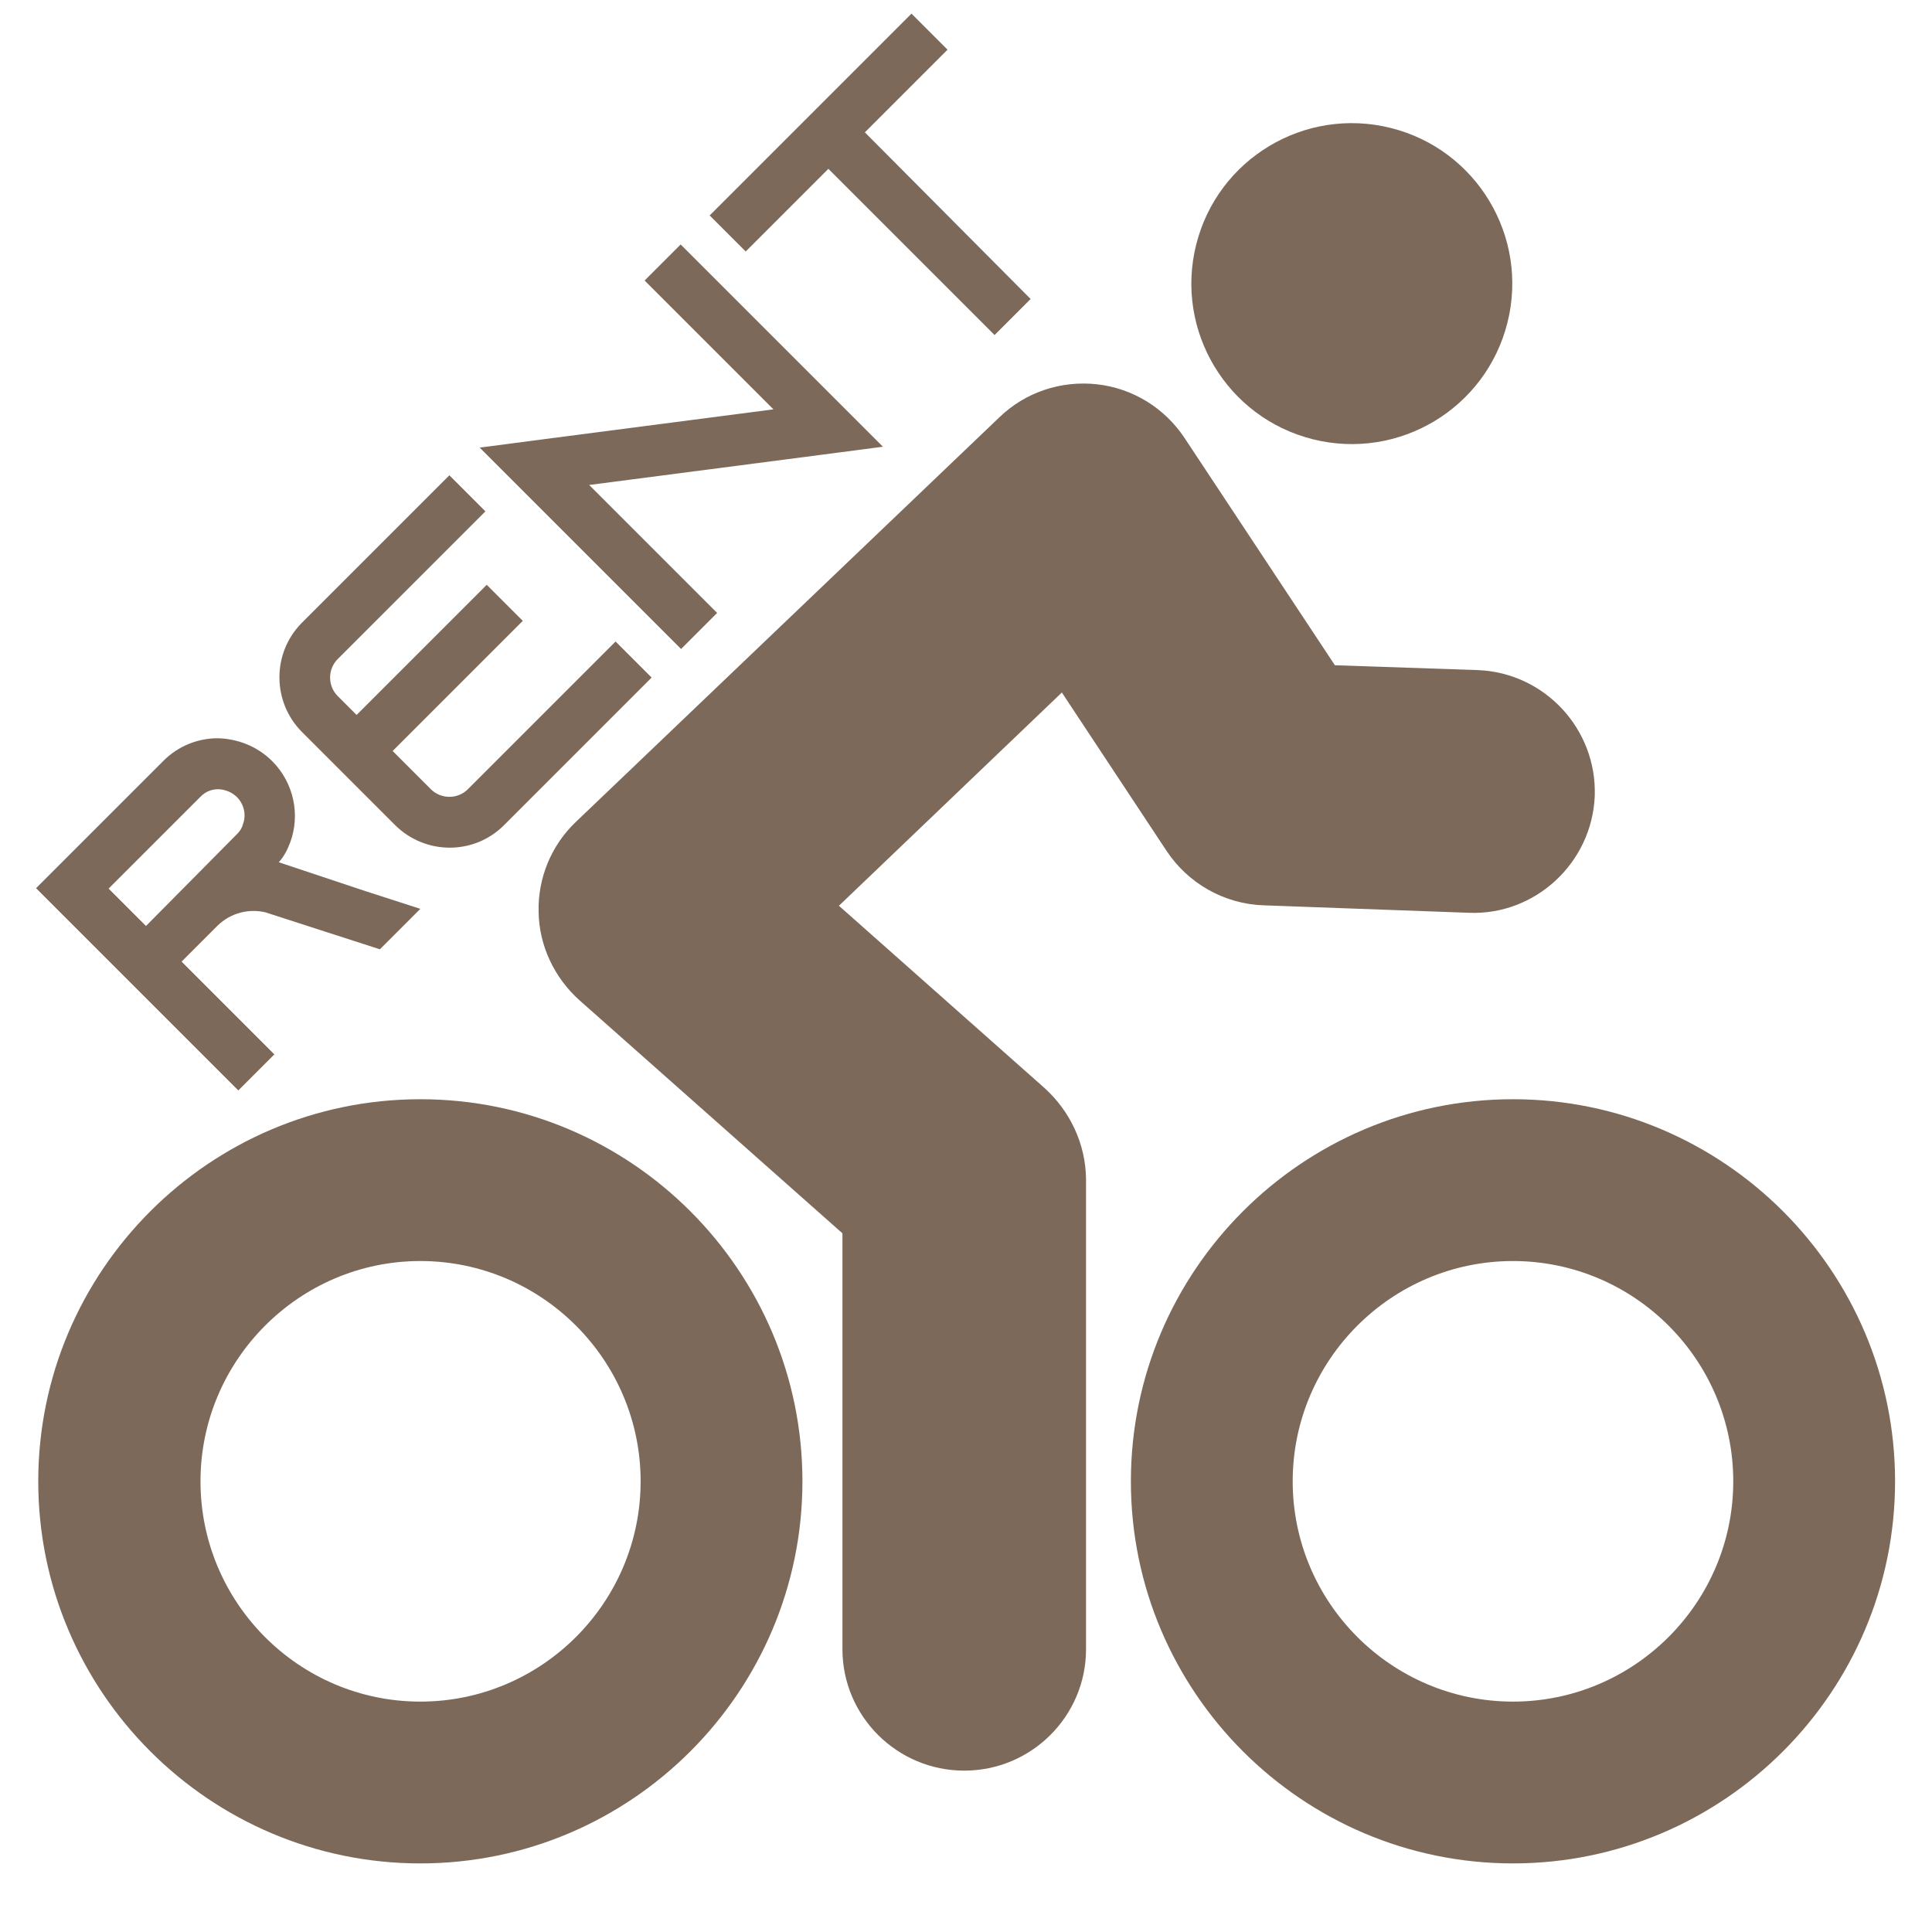
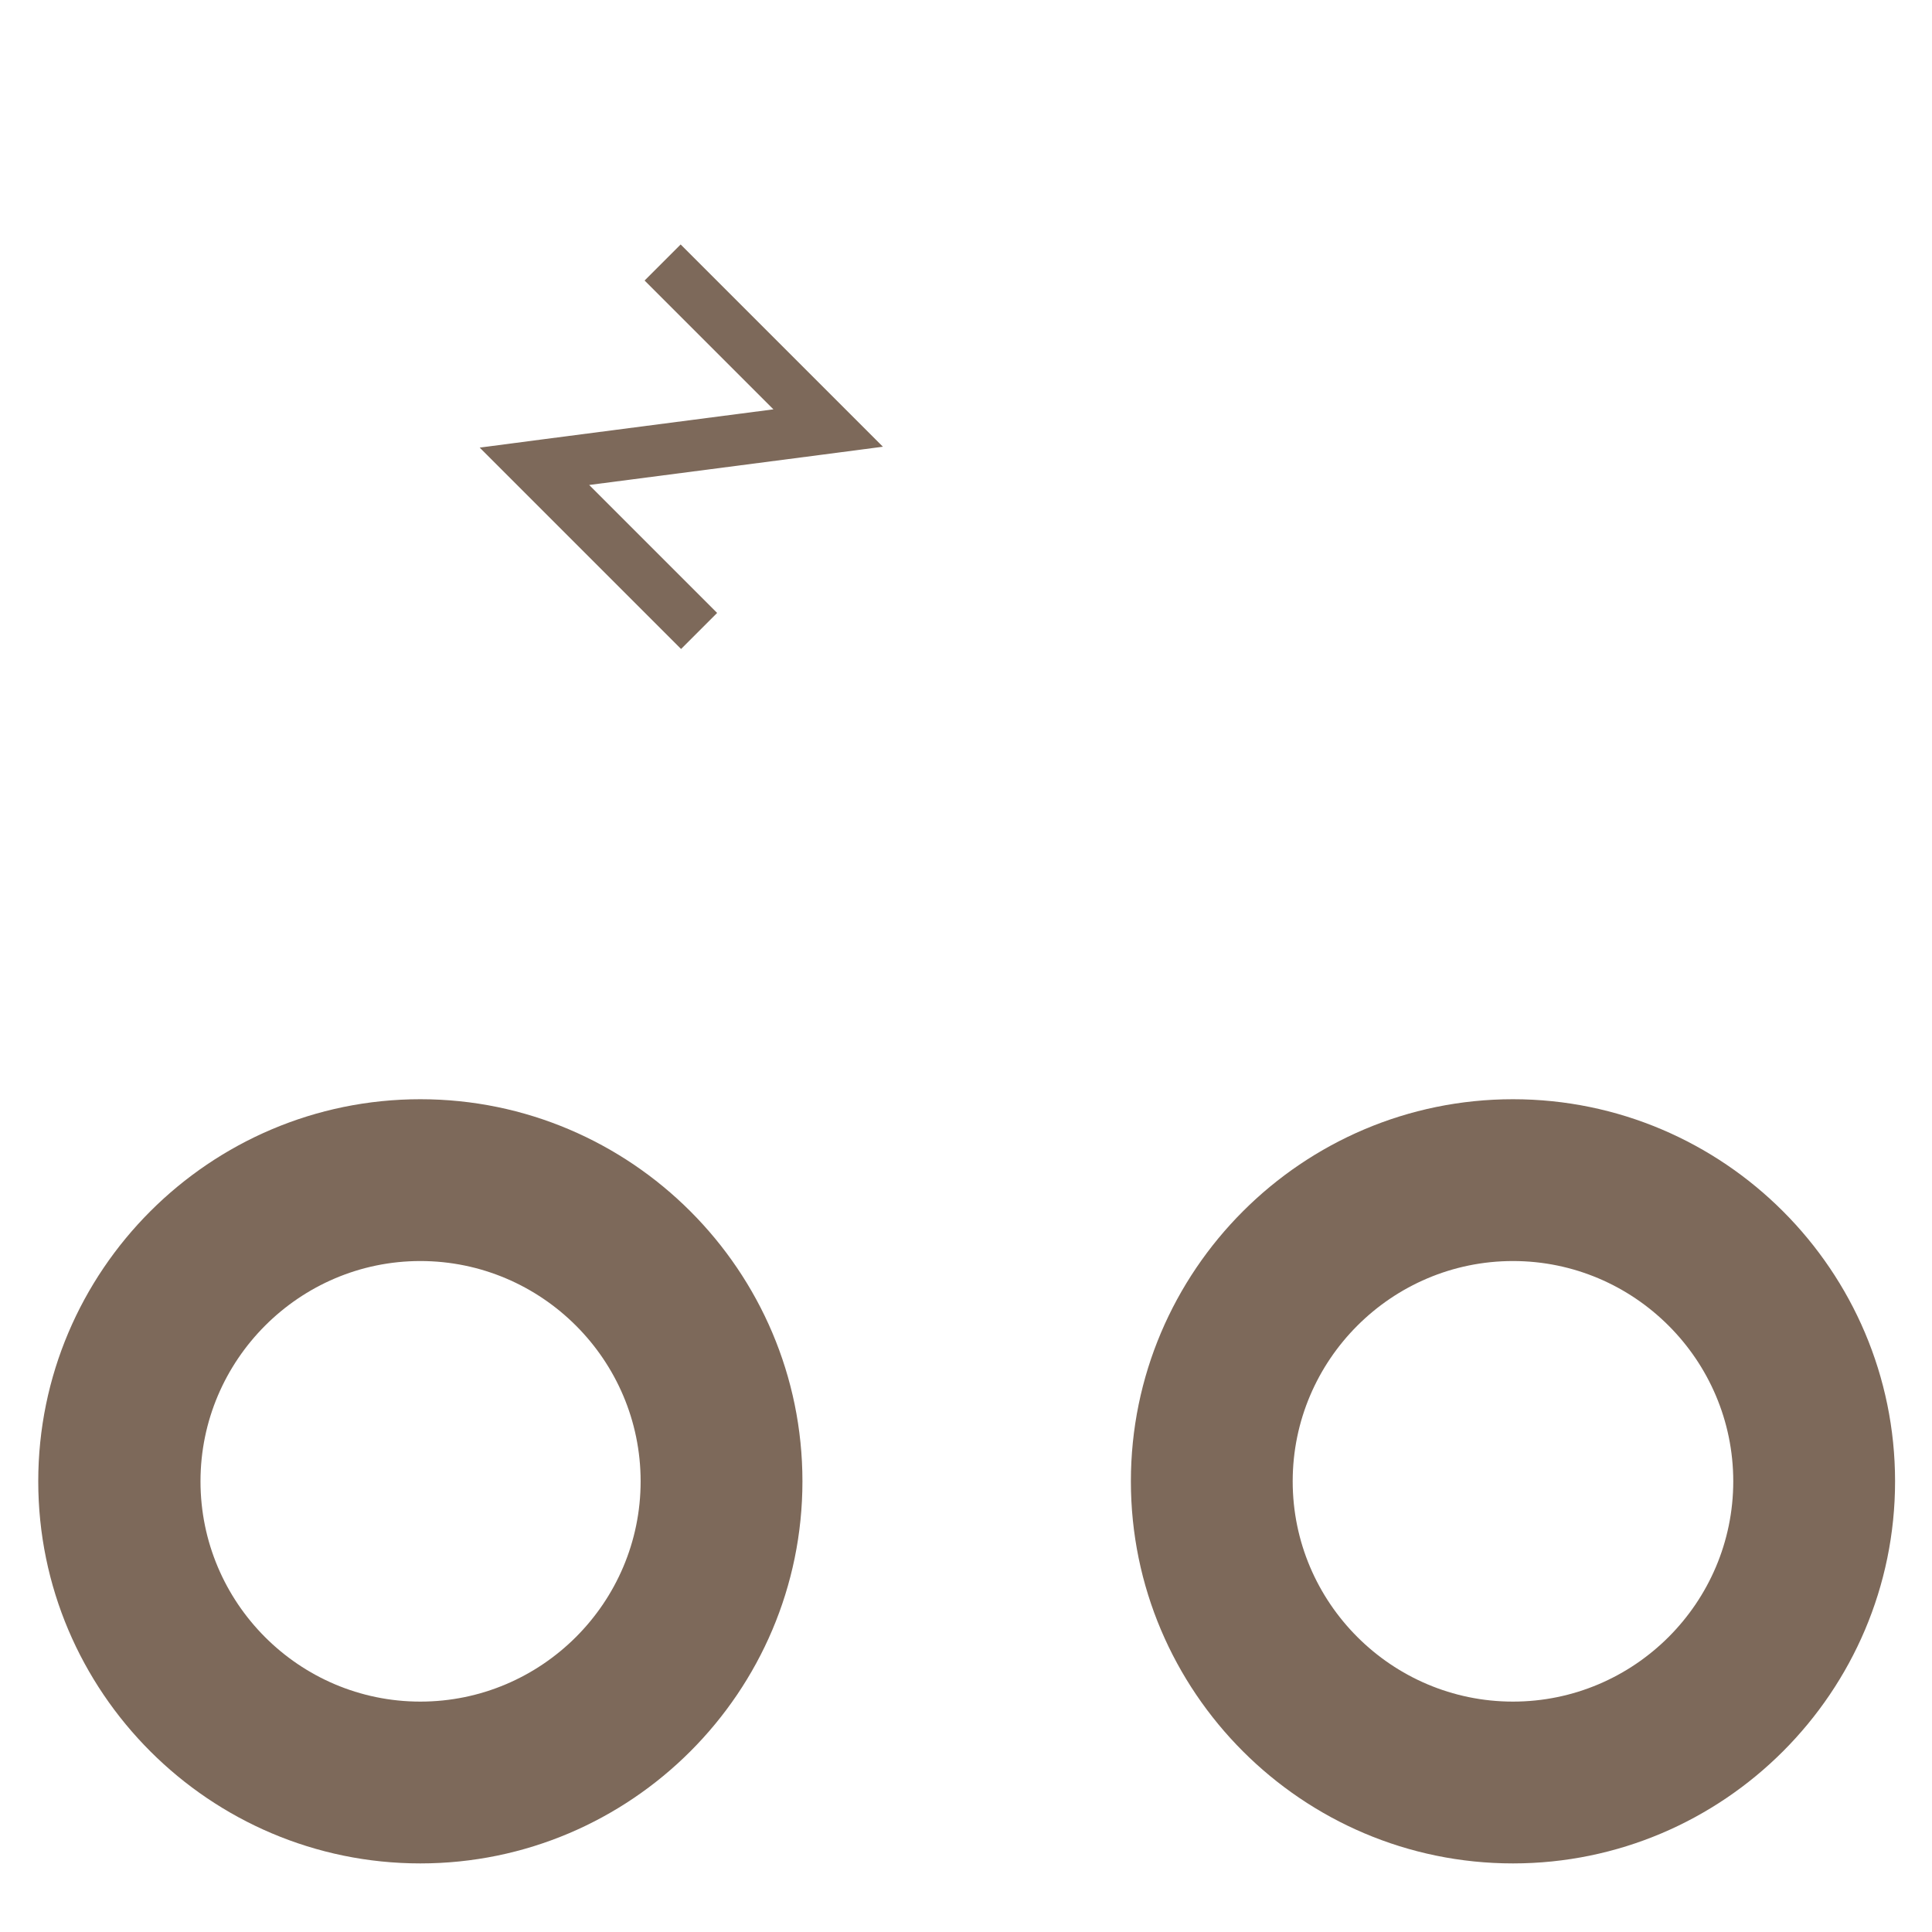
<svg xmlns="http://www.w3.org/2000/svg" version="1.1" id="Capa_1" x="0px" y="0px" viewBox="0 0 439.4 439.4" style="enable-background:new 0 0 439.4 439.4;" xml:space="preserve">
  <style type="text/css">
	.st0{fill:#7D695A;}
</style>
  <g>
    <g>
      <path class="st0" d="M95.6,250c-47.9,0-86.9,39-86.9,86.9s39,86.9,86.9,86.9c47.9,0,86.9-39,86.9-86.9S143.5,250,95.6,250z     M95.6,387c-27.6,0-50-22.5-50-50.1c0-27.6,22.5-50.1,50-50.1c27.6,0,50.1,22.5,50.1,50.1S123.2,387,95.6,387z" />
      <path class="st0" d="M344.1,250c-47.9,0-86.9,39-86.9,86.9s39,86.9,86.9,86.9c47.9,0,86.9-39,86.9-86.9S392,250,344.1,250z     M344.1,387c-27.6,0-50.1-22.5-50.1-50.1c0-27.6,22.5-50.1,50.1-50.1c27.6,0,50.1,22.5,50.1,50.1S371.7,387,344.1,387z" />
-       <path class="st0" d="M237.5,247.4l-46.7-41.4l50.7-48.5l23.8,36c4.9,7.4,13.1,12.1,22.1,12.4l46.7,1.7c15.1,0.6,28-11.4,28.6-26.6    c0.5-15.2-11.4-28-26.6-28.6l-32.5-1.1l-34.2-51.7c-4.5-6.8-11.8-11.3-19.9-12.2c-8.2-0.9-16.3,1.8-22.2,7.5l-96.3,92    c-5.6,5.3-8.7,12.8-8.5,20.5c0.1,7.7,3.6,15,9.3,20.1l59.8,53v94.6c0,15.2,12.4,27.6,27.7,27.6c15.3,0,27.7-12.4,27.7-27.6v-107    C246.9,260.2,243.4,252.7,237.5,247.4z" />
-       <ellipse transform="matrix(0.242 -0.97 0.97 0.242 170.443 347.267)" class="st0" cx="307.6" cy="64.5" rx="36.5" ry="36.5" />
    </g>
  </g>
  <g>
-     <path class="st0" d="M83.2,202.7l12.4,4l-9.2,9.2l-12.4-4l-13-4.2l-0.6-0.2c-3.8-0.9-7.9,0.1-10.9,3l-8.2,8.2l21.1,21.1l-8.2,8.2   l-46-46l29-29c3.4-3.4,7.9-5.1,12.3-5.1c4.5,0.1,9,1.8,12.4,5.2c5,5,6.4,12.3,4.1,18.5c-0.6,1.6-1.4,3.2-2.6,4.5L83.2,202.7z    M53.9,189.7c0.6-0.6,1.1-1.3,1.3-2.1c0.9-2.2,0.3-4.7-1.3-6.3c-1.5-1.5-3.4-1.8-4.3-1.8c-1.1,0-2.7,0.3-4.1,1.8l-20.8,20.8   l8.5,8.5L53.9,189.7z" />
-     <path class="st0" d="M76.8,158.3l4.3,4.3l29.6-29.6l8.2,8.2l-29.6,29.6l8.7,8.7c2.3,2.3,6.1,2.3,8.4,0l33.6-33.6l8.2,8.2   l-33.6,33.6c-6.8,6.8-17.9,6.8-24.8-0.1l-21.1-21.1c-6.8-6.8-6.9-17.9-0.1-24.8l33.6-33.6l8.2,8.2l-33.6,33.6   C74.5,152.2,74.5,156,76.8,158.3z" />
    <path class="st0" d="M154.8,55.6l46,46l-14.5,1.9l-52.3,6.8l29.1,29.1l-8.2,8.2l-45.8-45.8l14.5-1.9l52.3-6.8l-29.3-29.3   L154.8,55.6z" />
-     <path class="st0" d="M207.3,3.1l8.2,8.2l-18.8,18.8L234.4,68l-8.2,8.2l-37.8-37.8l-18.8,18.8l-8.2-8.2L207.3,3.1z" />
  </g>
</svg>